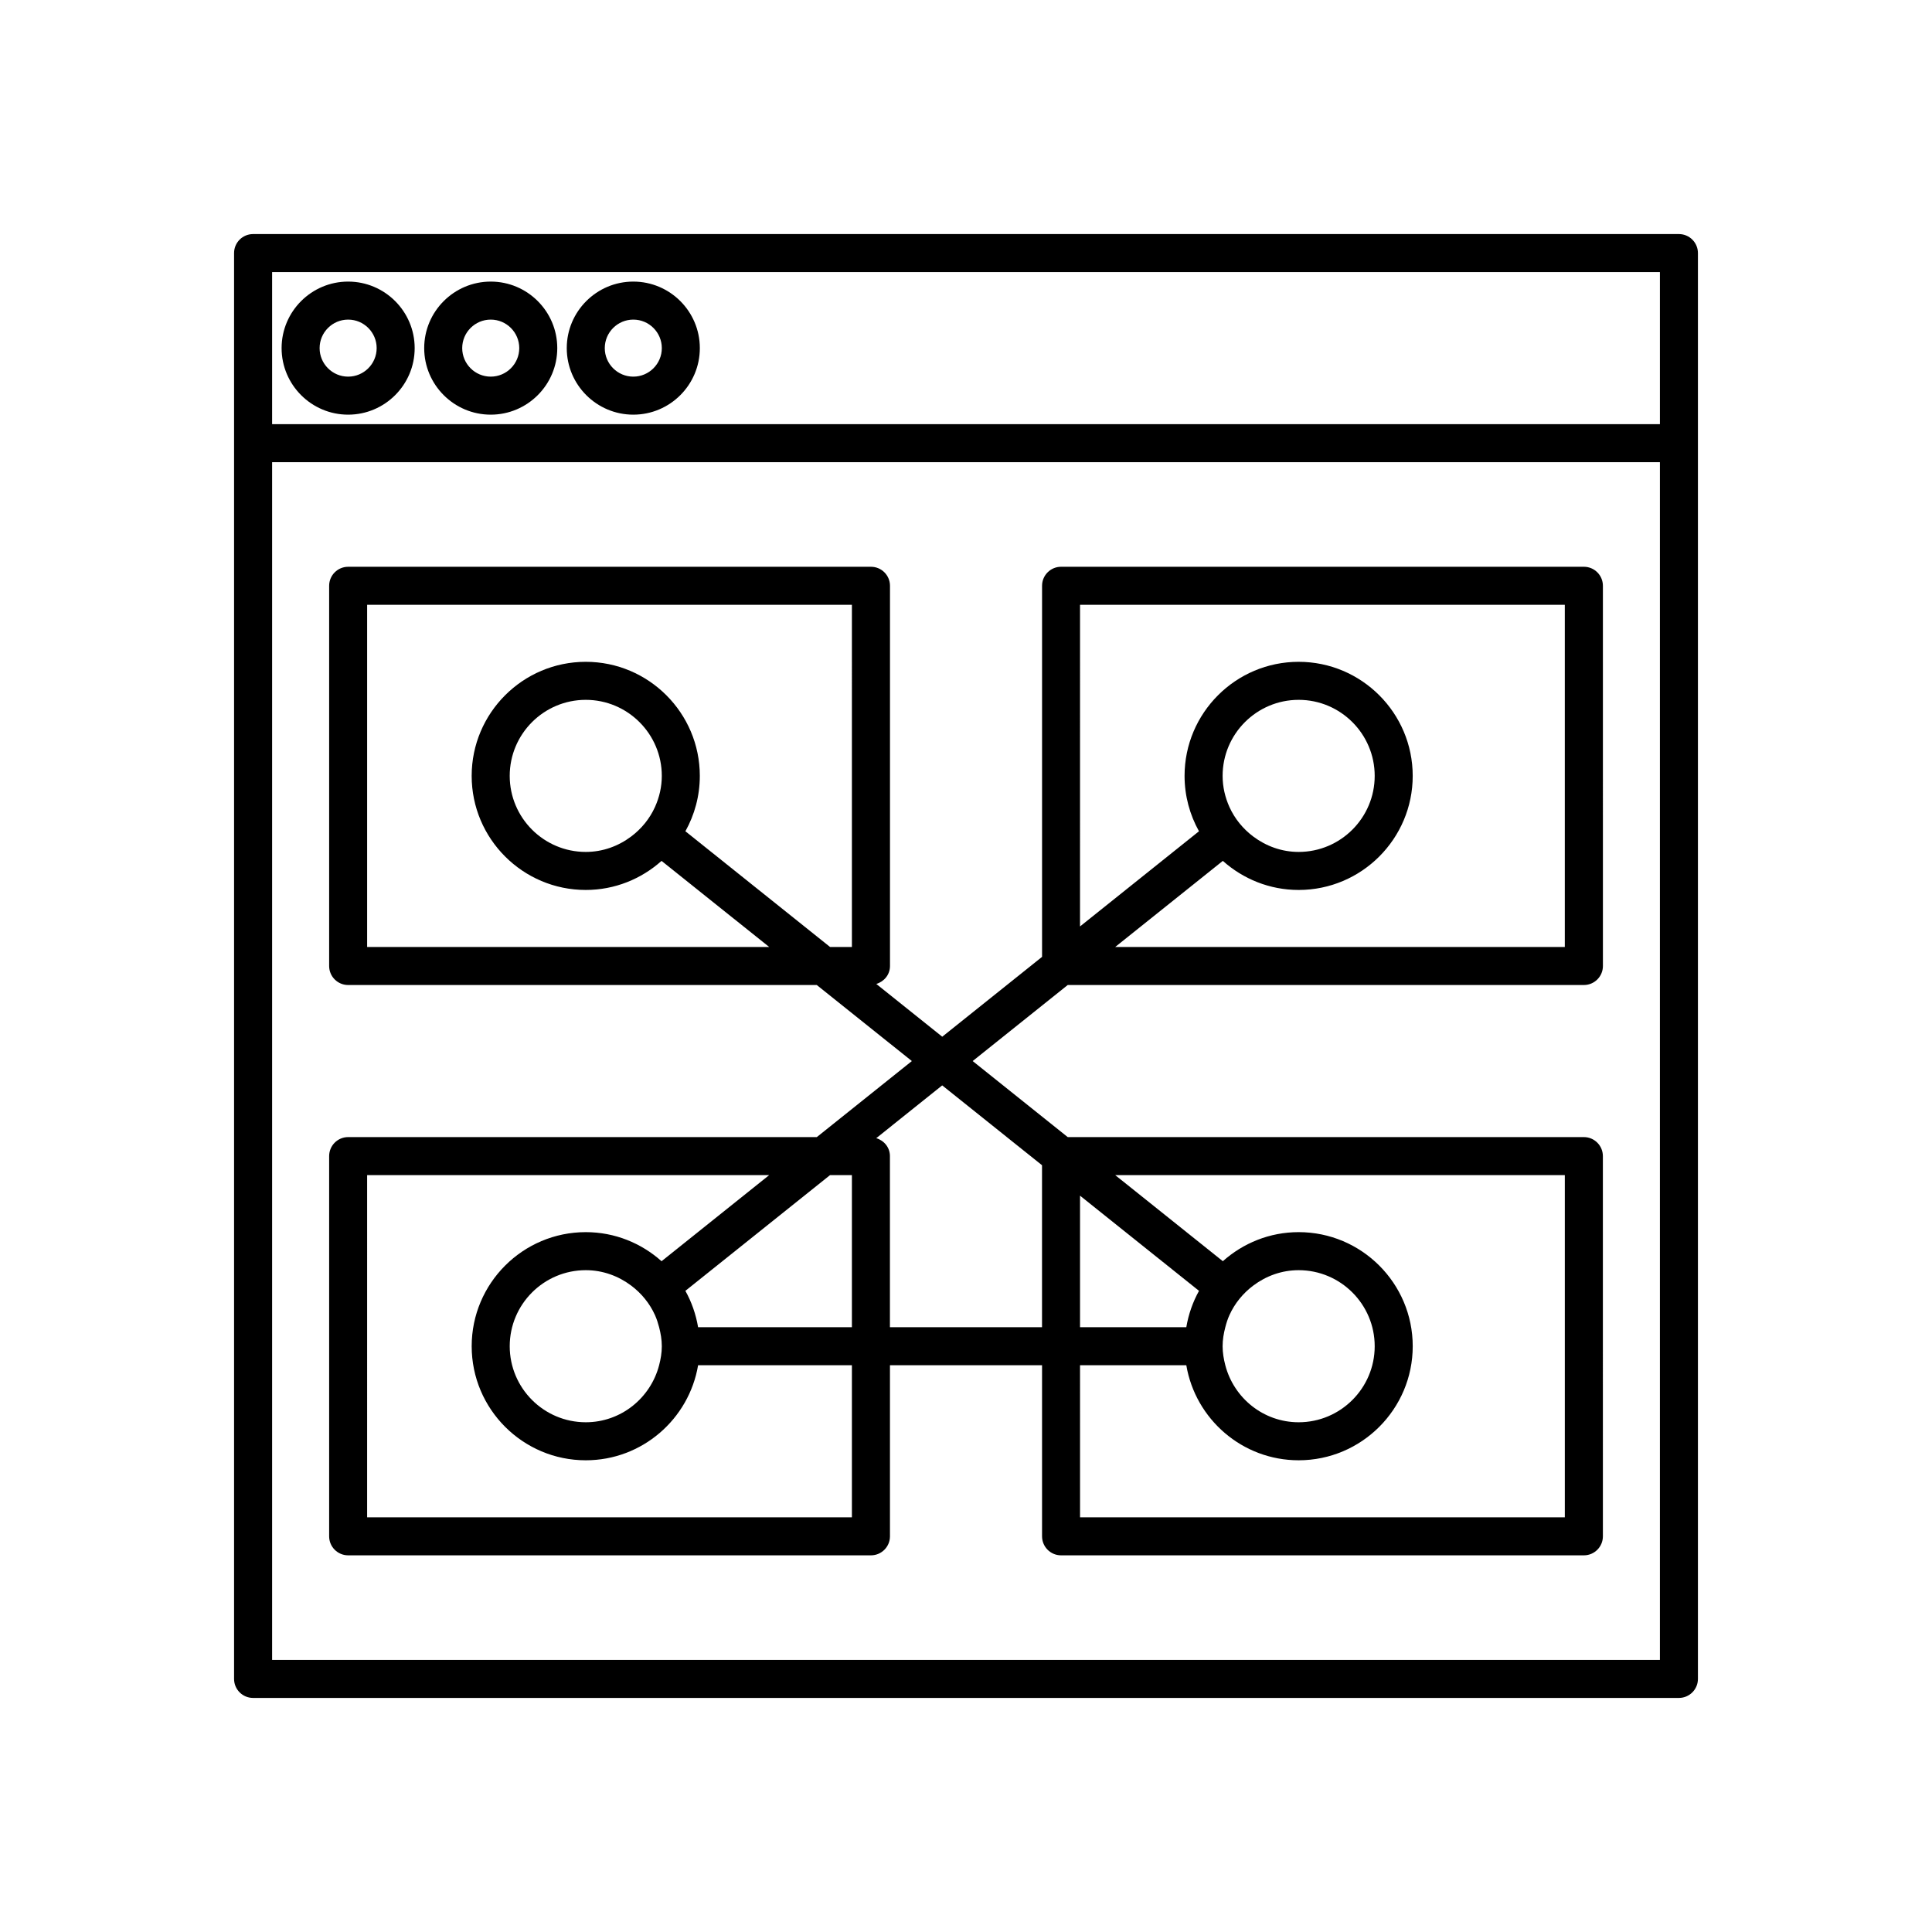
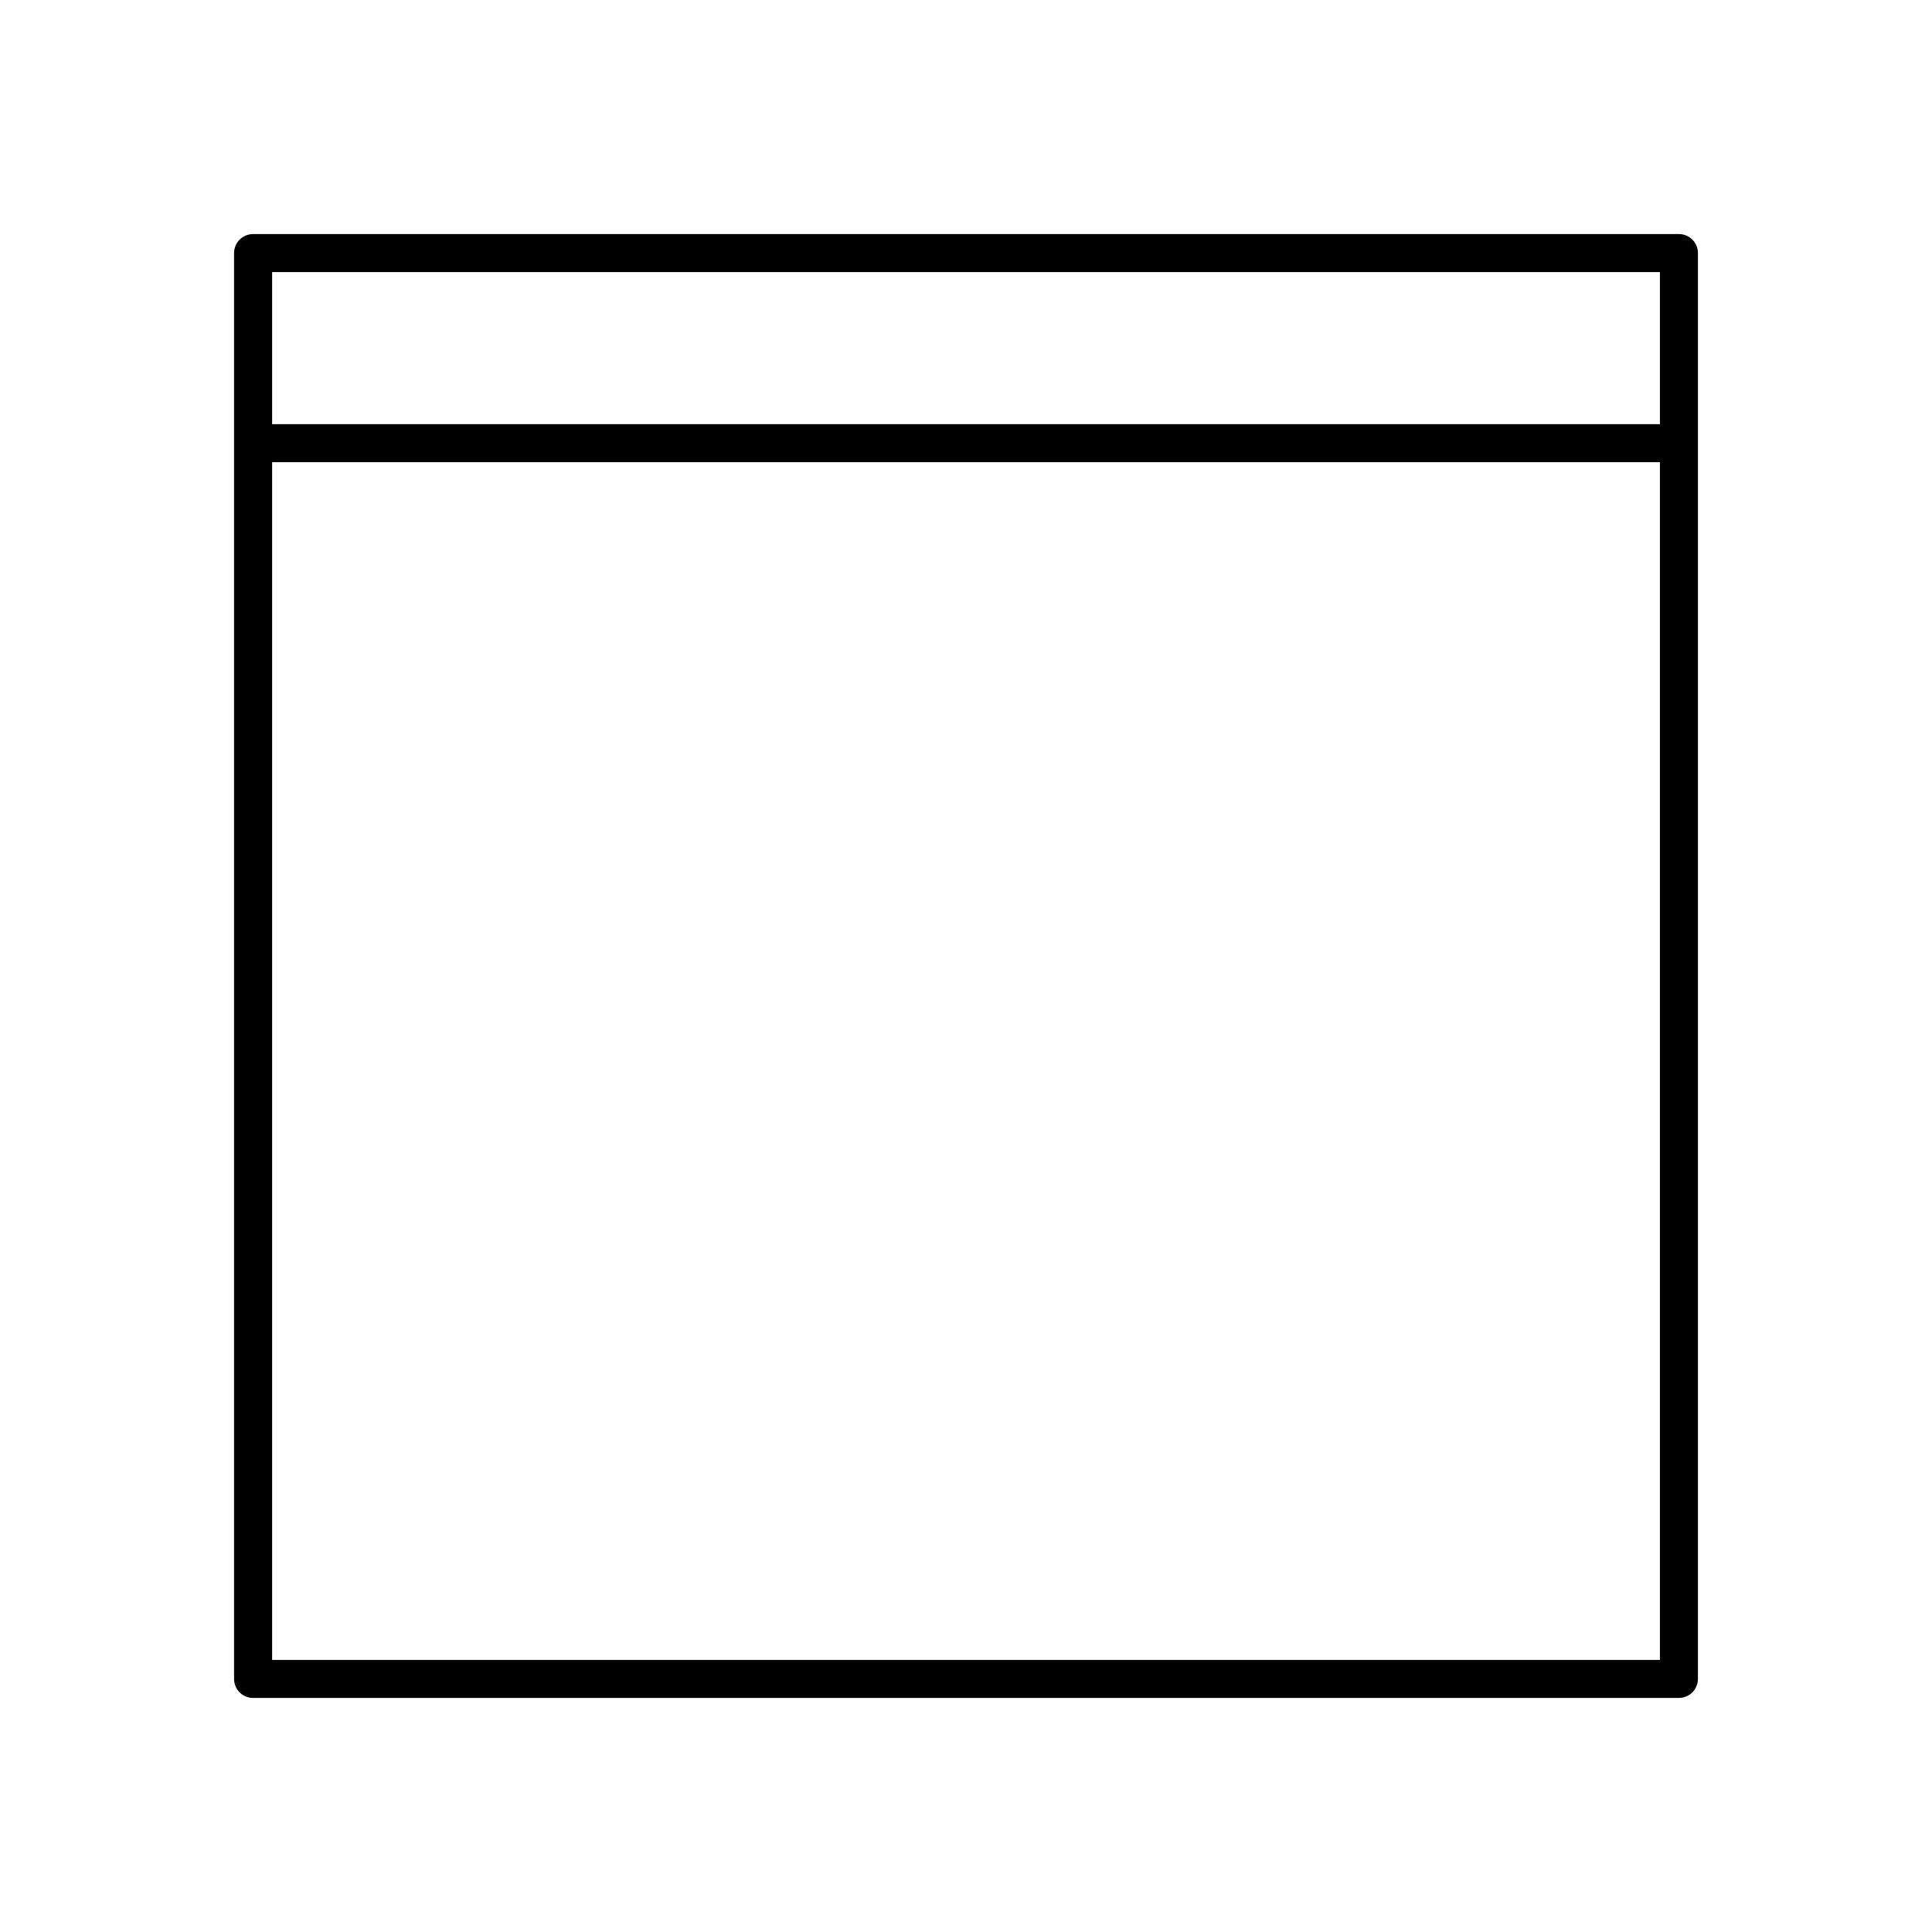
<svg xmlns="http://www.w3.org/2000/svg" fill="#000000" width="800px" height="800px" version="1.1" viewBox="144 144 512 512">
  <g>
    <path d="m588.93 206.03h-377.86c-2.781 0-5.039 2.254-5.039 5.039v377.86c0 2.781 2.254 5.039 5.039 5.039h377.86c2.781 0 5.039-2.254 5.039-5.039v-377.86c0-2.781-2.254-5.039-5.039-5.039zm-5.035 377.86h-367.78v-317.4h367.78zm0-327.48h-367.78v-40.305h367.78z" />
-     <path d="m236.26 253.89c9.723 0 17.633-7.91 17.633-17.633 0-9.723-7.914-17.633-17.633-17.633-9.723 0-17.633 7.91-17.633 17.633 0 9.719 7.91 17.633 17.633 17.633zm0-25.191c4.168 0 7.559 3.391 7.559 7.559-0.004 4.164-3.394 7.555-7.559 7.555-4.168 0-7.559-3.391-7.559-7.555 0-4.168 3.391-7.559 7.559-7.559z" />
-     <path d="m274.05 253.89c9.723 0 17.633-7.91 17.633-17.633 0-9.723-7.91-17.633-17.633-17.633s-17.633 7.91-17.633 17.633c0 9.719 7.91 17.633 17.633 17.633zm0-25.191c4.168 0 7.559 3.391 7.559 7.559-0.004 4.164-3.391 7.555-7.559 7.555s-7.559-3.391-7.559-7.559c0-4.164 3.391-7.555 7.559-7.555z" />
-     <path d="m311.83 253.89c9.723 0 17.633-7.91 17.633-17.633 0-9.723-7.91-17.633-17.633-17.633-9.723 0-17.633 7.91-17.633 17.633 0 9.719 7.91 17.633 17.633 17.633zm0-25.191c4.168 0 7.559 3.391 7.559 7.559 0 4.164-3.391 7.555-7.559 7.555s-7.559-3.391-7.559-7.555c0-4.168 3.391-7.559 7.559-7.559z" />
-     <path d="m236.26 556.18h138.55c2.781 0 5.039-2.254 5.039-5.039v-45.344h40.305v45.344c0 2.781 2.254 5.039 5.039 5.039h138.55c2.781 0 5.039-2.254 5.039-5.039l-0.004-100.76c0-2.781-2.254-5.039-5.039-5.039h-136.78l-25.191-20.152 25.191-20.152h136.79c2.781 0 5.039-2.254 5.039-5.039l-0.004-100.76c0-2.781-2.254-5.039-5.039-5.039h-138.55c-2.781 0-5.039 2.254-5.039 5.039v98.34l-26.449 21.16-17.48-13.984c2.082-0.621 3.629-2.473 3.629-4.754v-100.76c0-2.781-2.254-5.039-5.039-5.039h-138.55c-2.781 0-5.039 2.254-5.039 5.039v100.76c0 2.781 2.254 5.039 5.039 5.039h124.19l25.191 20.152-25.191 20.152-124.19-0.004c-2.781 0-5.039 2.254-5.039 5.039v100.76c0 2.781 2.254 5.039 5.039 5.039zm193.96-95.316 31.531 25.223c-1.641 2.945-2.785 6.195-3.367 9.637h-28.164zm0 44.934h28.164c2.41 14.273 14.824 25.191 29.773 25.191 16.668 0 30.23-13.559 30.23-30.23 0-16.668-13.559-30.23-30.23-30.23-7.715 0-14.742 2.93-20.09 7.703l-28.523-22.812h119.15v90.688l-128.47-0.004zm37.785-5.035c0-1.75 0.293-3.418 0.715-5.039 0.285-1.102 0.625-2.172 1.086-3.191 1.41-3.129 3.609-5.805 6.324-7.844 3.367-2.527 7.504-4.078 12.027-4.078 11.113 0 20.152 9.039 20.152 20.152s-9.039 20.152-20.152 20.152c-9.363 0-17.184-6.449-19.438-15.113-0.418-1.621-0.715-3.289-0.715-5.039zm-37.785-196.49h128.47v90.688h-119.15l28.523-22.82c5.348 4.773 12.375 7.707 20.09 7.707 16.668 0 30.23-13.559 30.23-30.23 0-16.668-13.559-30.23-30.23-30.23-16.668 0-30.23 13.559-30.23 30.23 0 5.324 1.395 10.324 3.82 14.676l-31.527 25.223zm37.785 45.344c0-11.113 9.039-20.152 20.152-20.152 11.113 0 20.152 9.039 20.152 20.152 0 11.113-9.039 20.152-20.152 20.152-4.523 0-8.66-1.555-12.027-4.078-2.715-2.039-4.914-4.711-6.324-7.84-1.133-2.523-1.801-5.297-1.801-8.234zm-98.242 45.344h-5.789l-38.336-30.668c2.426-4.352 3.82-9.352 3.82-14.676 0-16.668-13.559-30.23-30.23-30.23-16.668 0-30.23 13.559-30.23 30.23 0 16.668 13.559 30.23 30.23 30.23 7.715 0 14.742-2.93 20.09-7.703l28.527 22.816h-106.55v-90.688h128.47zm-50.379-45.344c0 2.938-0.664 5.711-1.801 8.23-1.41 3.129-3.609 5.805-6.324 7.84-3.371 2.531-7.504 4.082-12.027 4.082-11.113 0-20.152-9.039-20.152-20.152 0-11.113 9.039-20.152 20.152-20.152 11.109 0 20.152 9.039 20.152 20.152zm74.309 82.023 26.453 21.16v42.922h-40.305v-45.344c0-2.281-1.547-4.133-3.625-4.754zm-29.719 23.777h5.789v40.305h-40.762c-0.582-3.441-1.723-6.691-3.367-9.637zm-122.68 0h106.55l-28.523 22.82c-5.348-4.777-12.375-7.707-20.09-7.707-16.668 0-30.23 13.559-30.23 30.23 0 16.668 13.559 30.23 30.23 30.23 14.949 0 27.363-10.918 29.773-25.191l40.758-0.004v40.305h-128.47zm78.094 45.344c0 1.75-0.293 3.418-0.715 5.039-2.254 8.664-10.078 15.113-19.438 15.113-11.113 0-20.152-9.039-20.152-20.152s9.039-20.152 20.152-20.152c4.523 0 8.66 1.555 12.027 4.078 2.715 2.039 4.914 4.711 6.324 7.844 0.457 1.02 0.797 2.094 1.086 3.191 0.418 1.621 0.715 3.289 0.715 5.039z" />
  </g>
</svg>